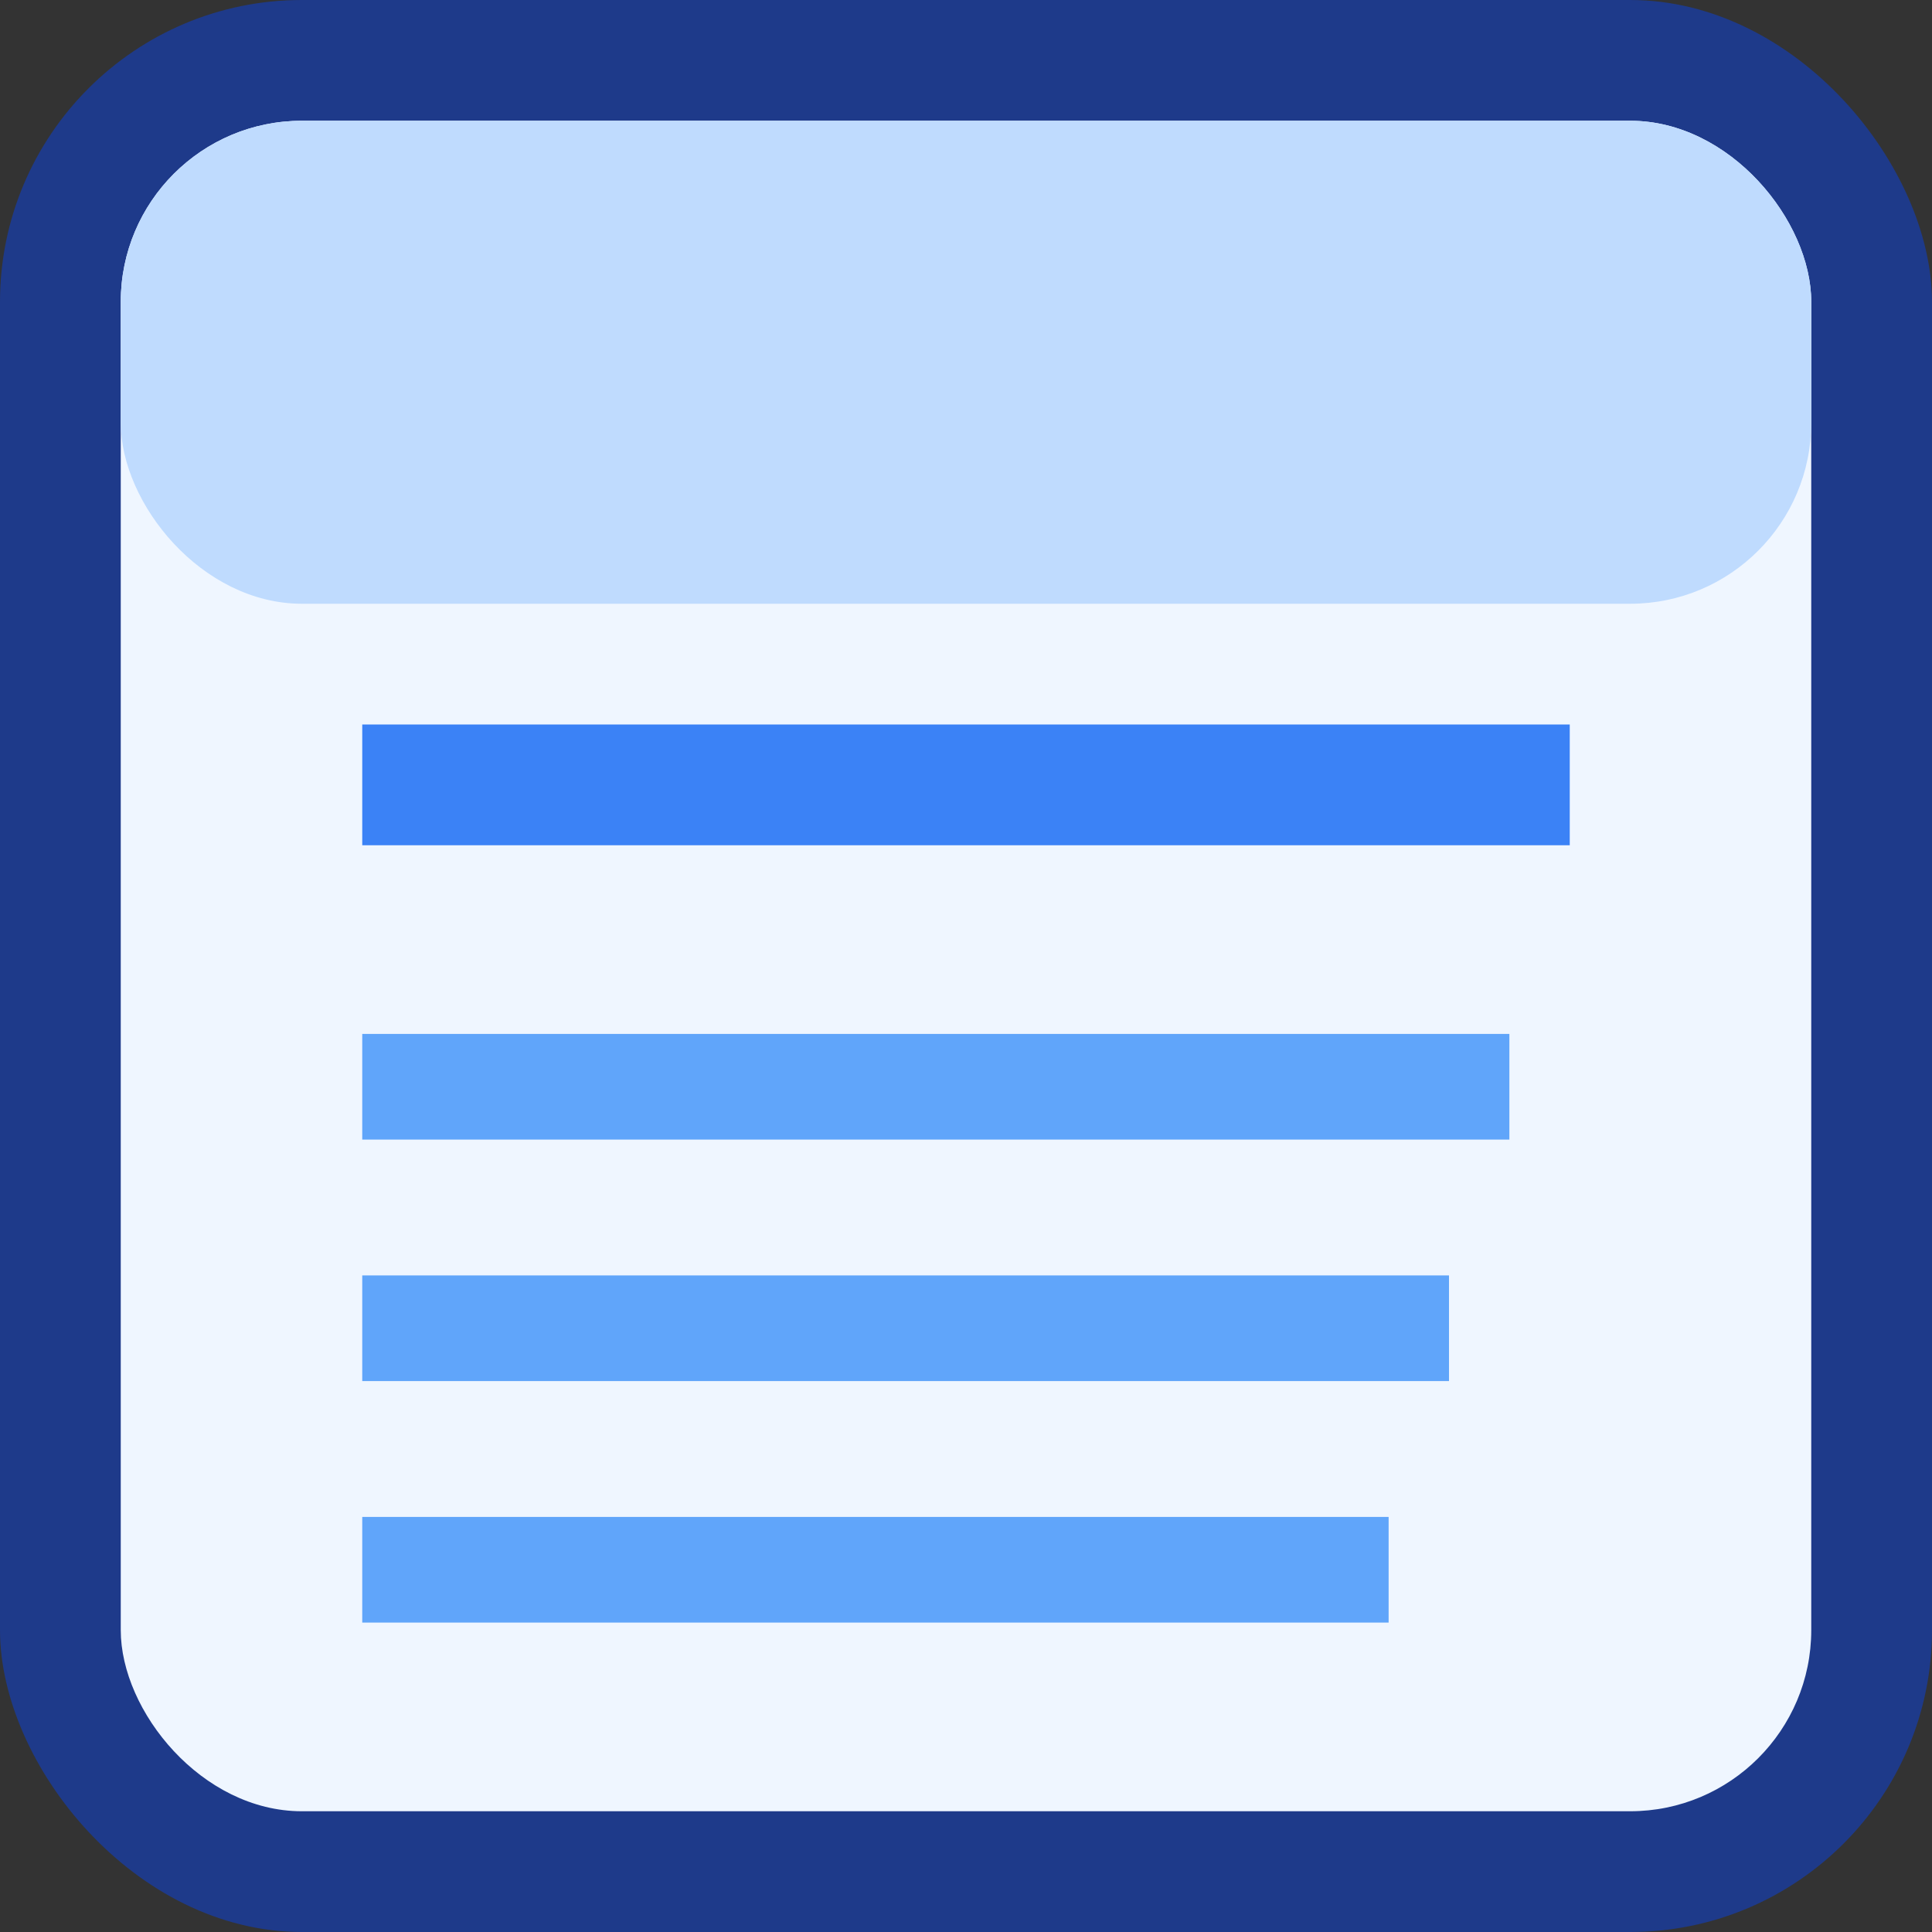
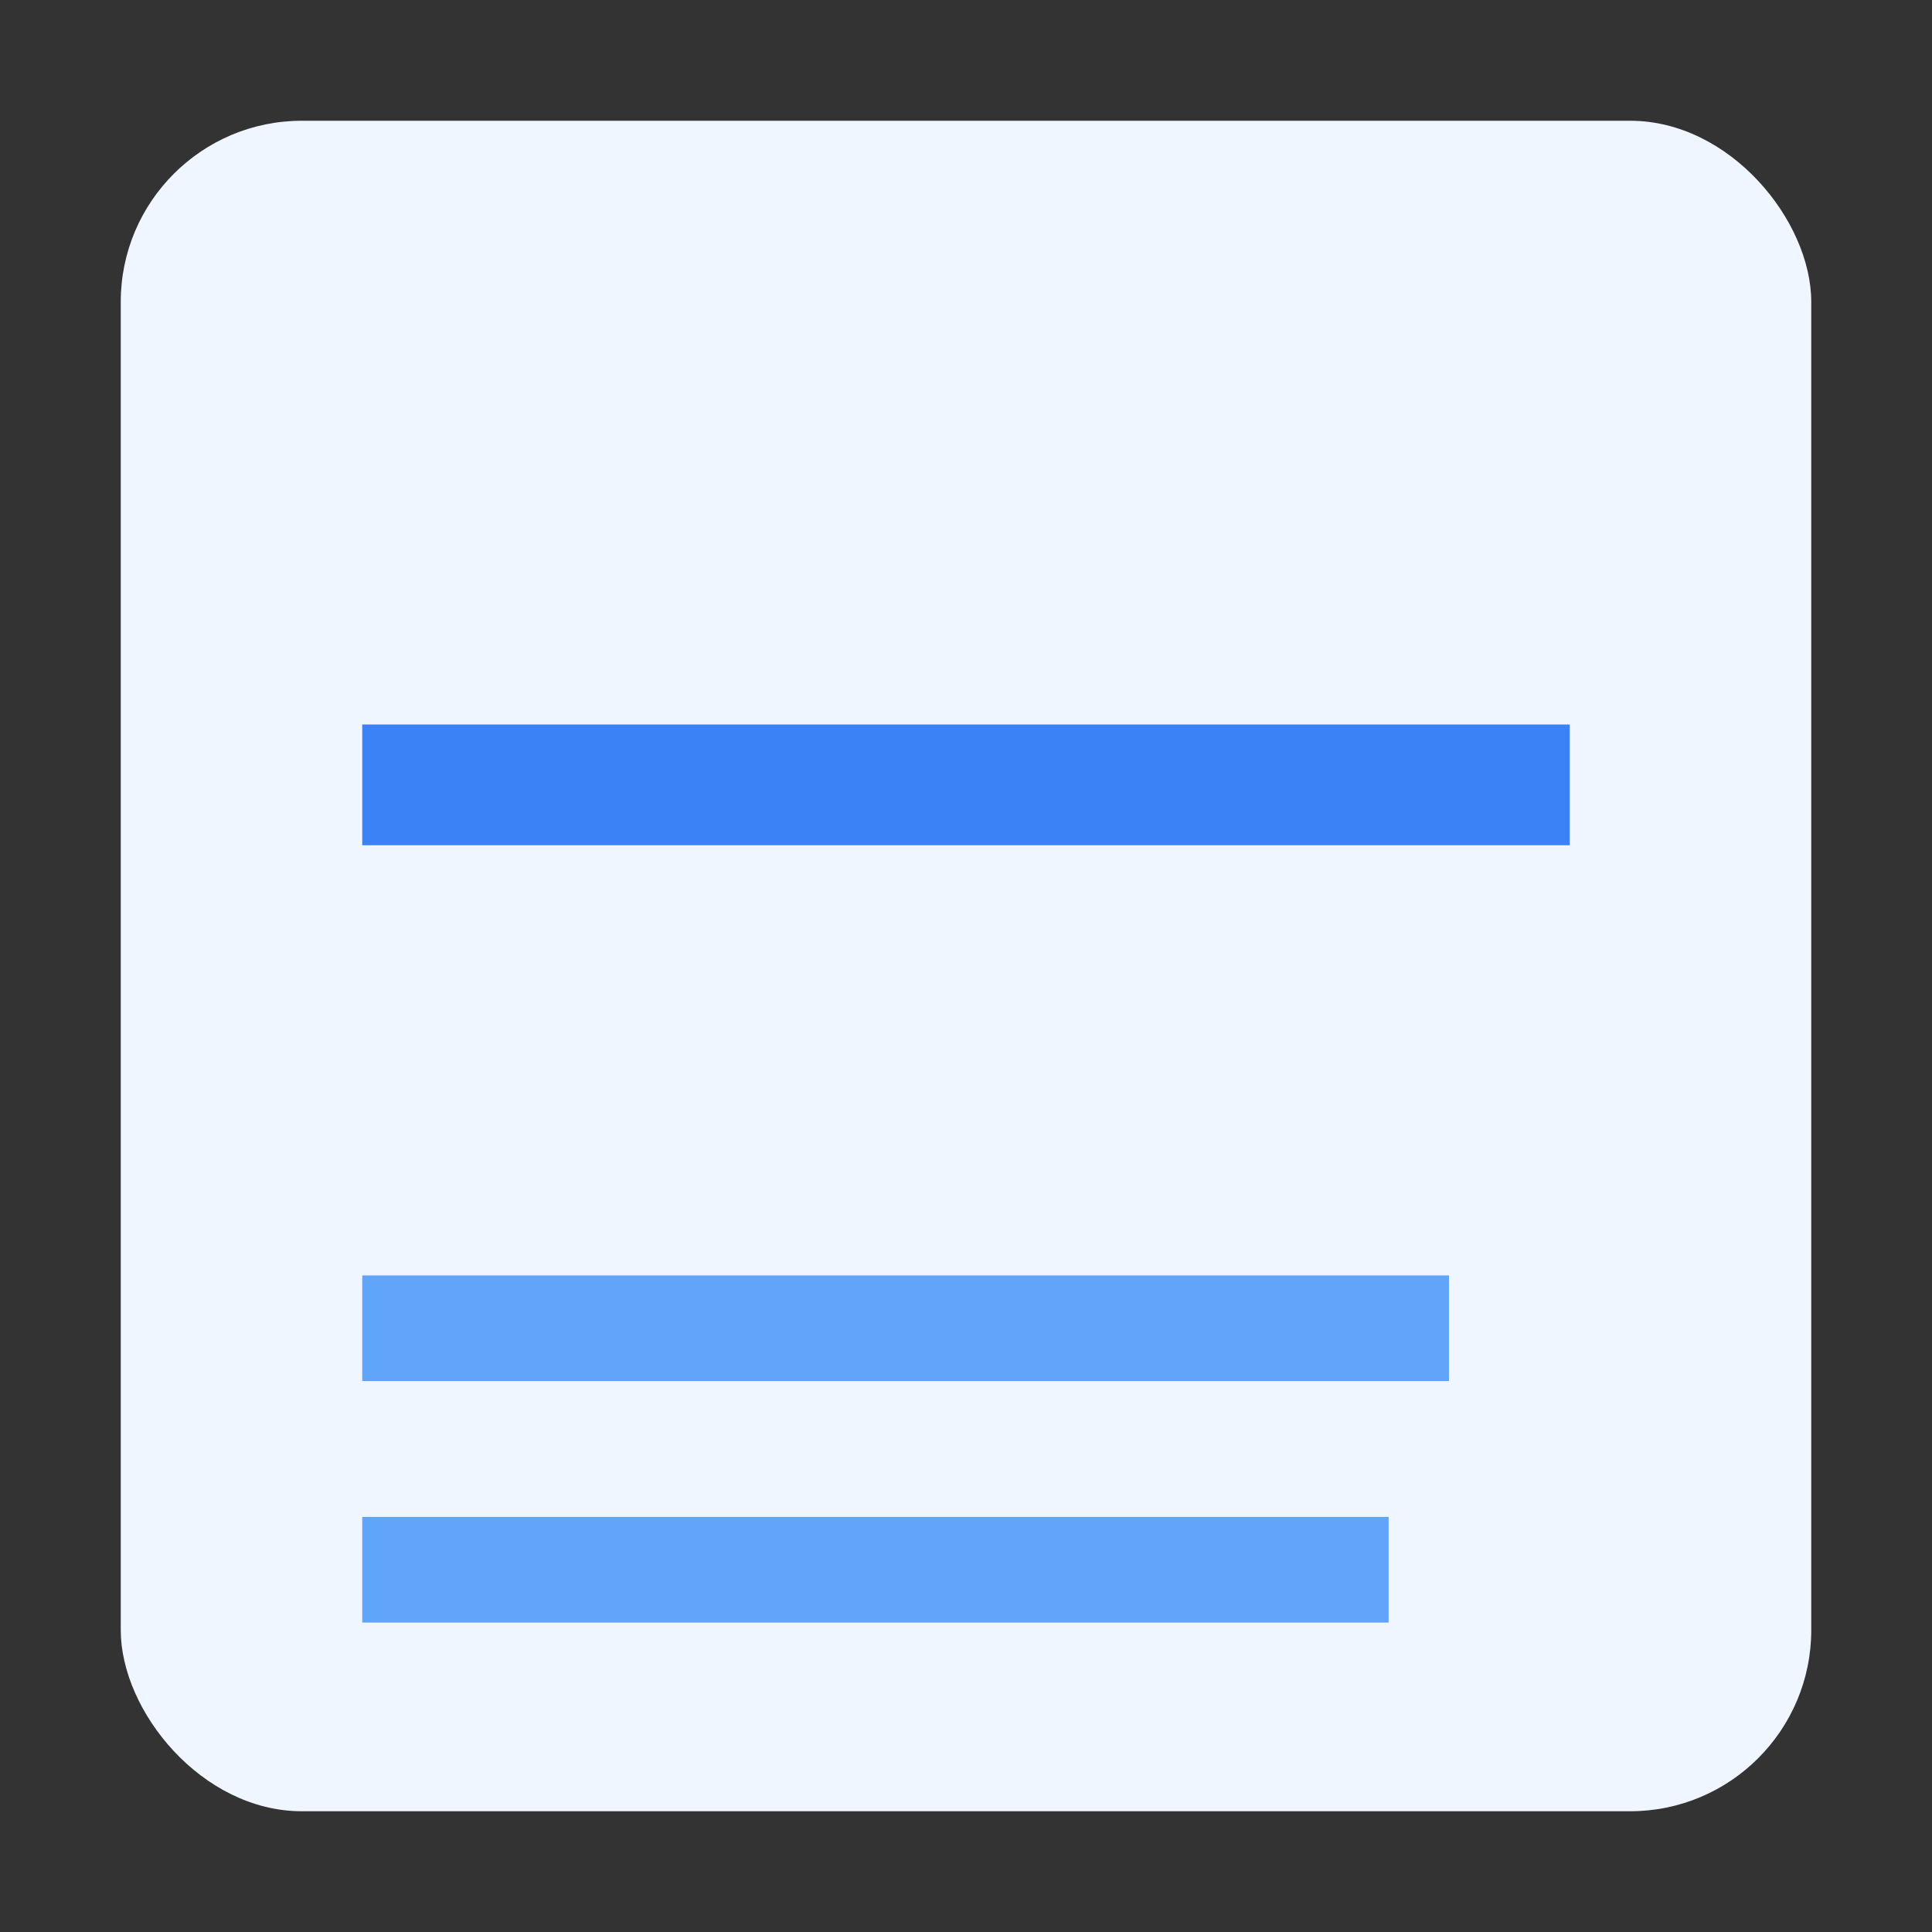
<svg xmlns="http://www.w3.org/2000/svg" viewBox="0 0 64 64">
  <rect x="0" y="0" width="64" height="64" fill="#333333" stroke="none" />
-   <rect width="64" height="64" rx="10" fill="#1E3A8A" />
  <rect x="4" y="4" width="56" height="56" rx="6" fill="#EFF6FF" />
-   <rect x="4" y="4" width="56" height="16" rx="6" fill="#BFDBFE" />
  <line x1="12" y1="26" x2="52" y2="26" stroke="#3B82F6" stroke-width="4" />
-   <line x1="12" y1="36" x2="50" y2="36" stroke="#60A5FA" stroke-width="3.5" />
  <line x1="12" y1="44" x2="48" y2="44" stroke="#60A5FA" stroke-width="3.5" />
  <line x1="12" y1="52" x2="46" y2="52" stroke="#60A5FA" stroke-width="3.5" />
</svg>